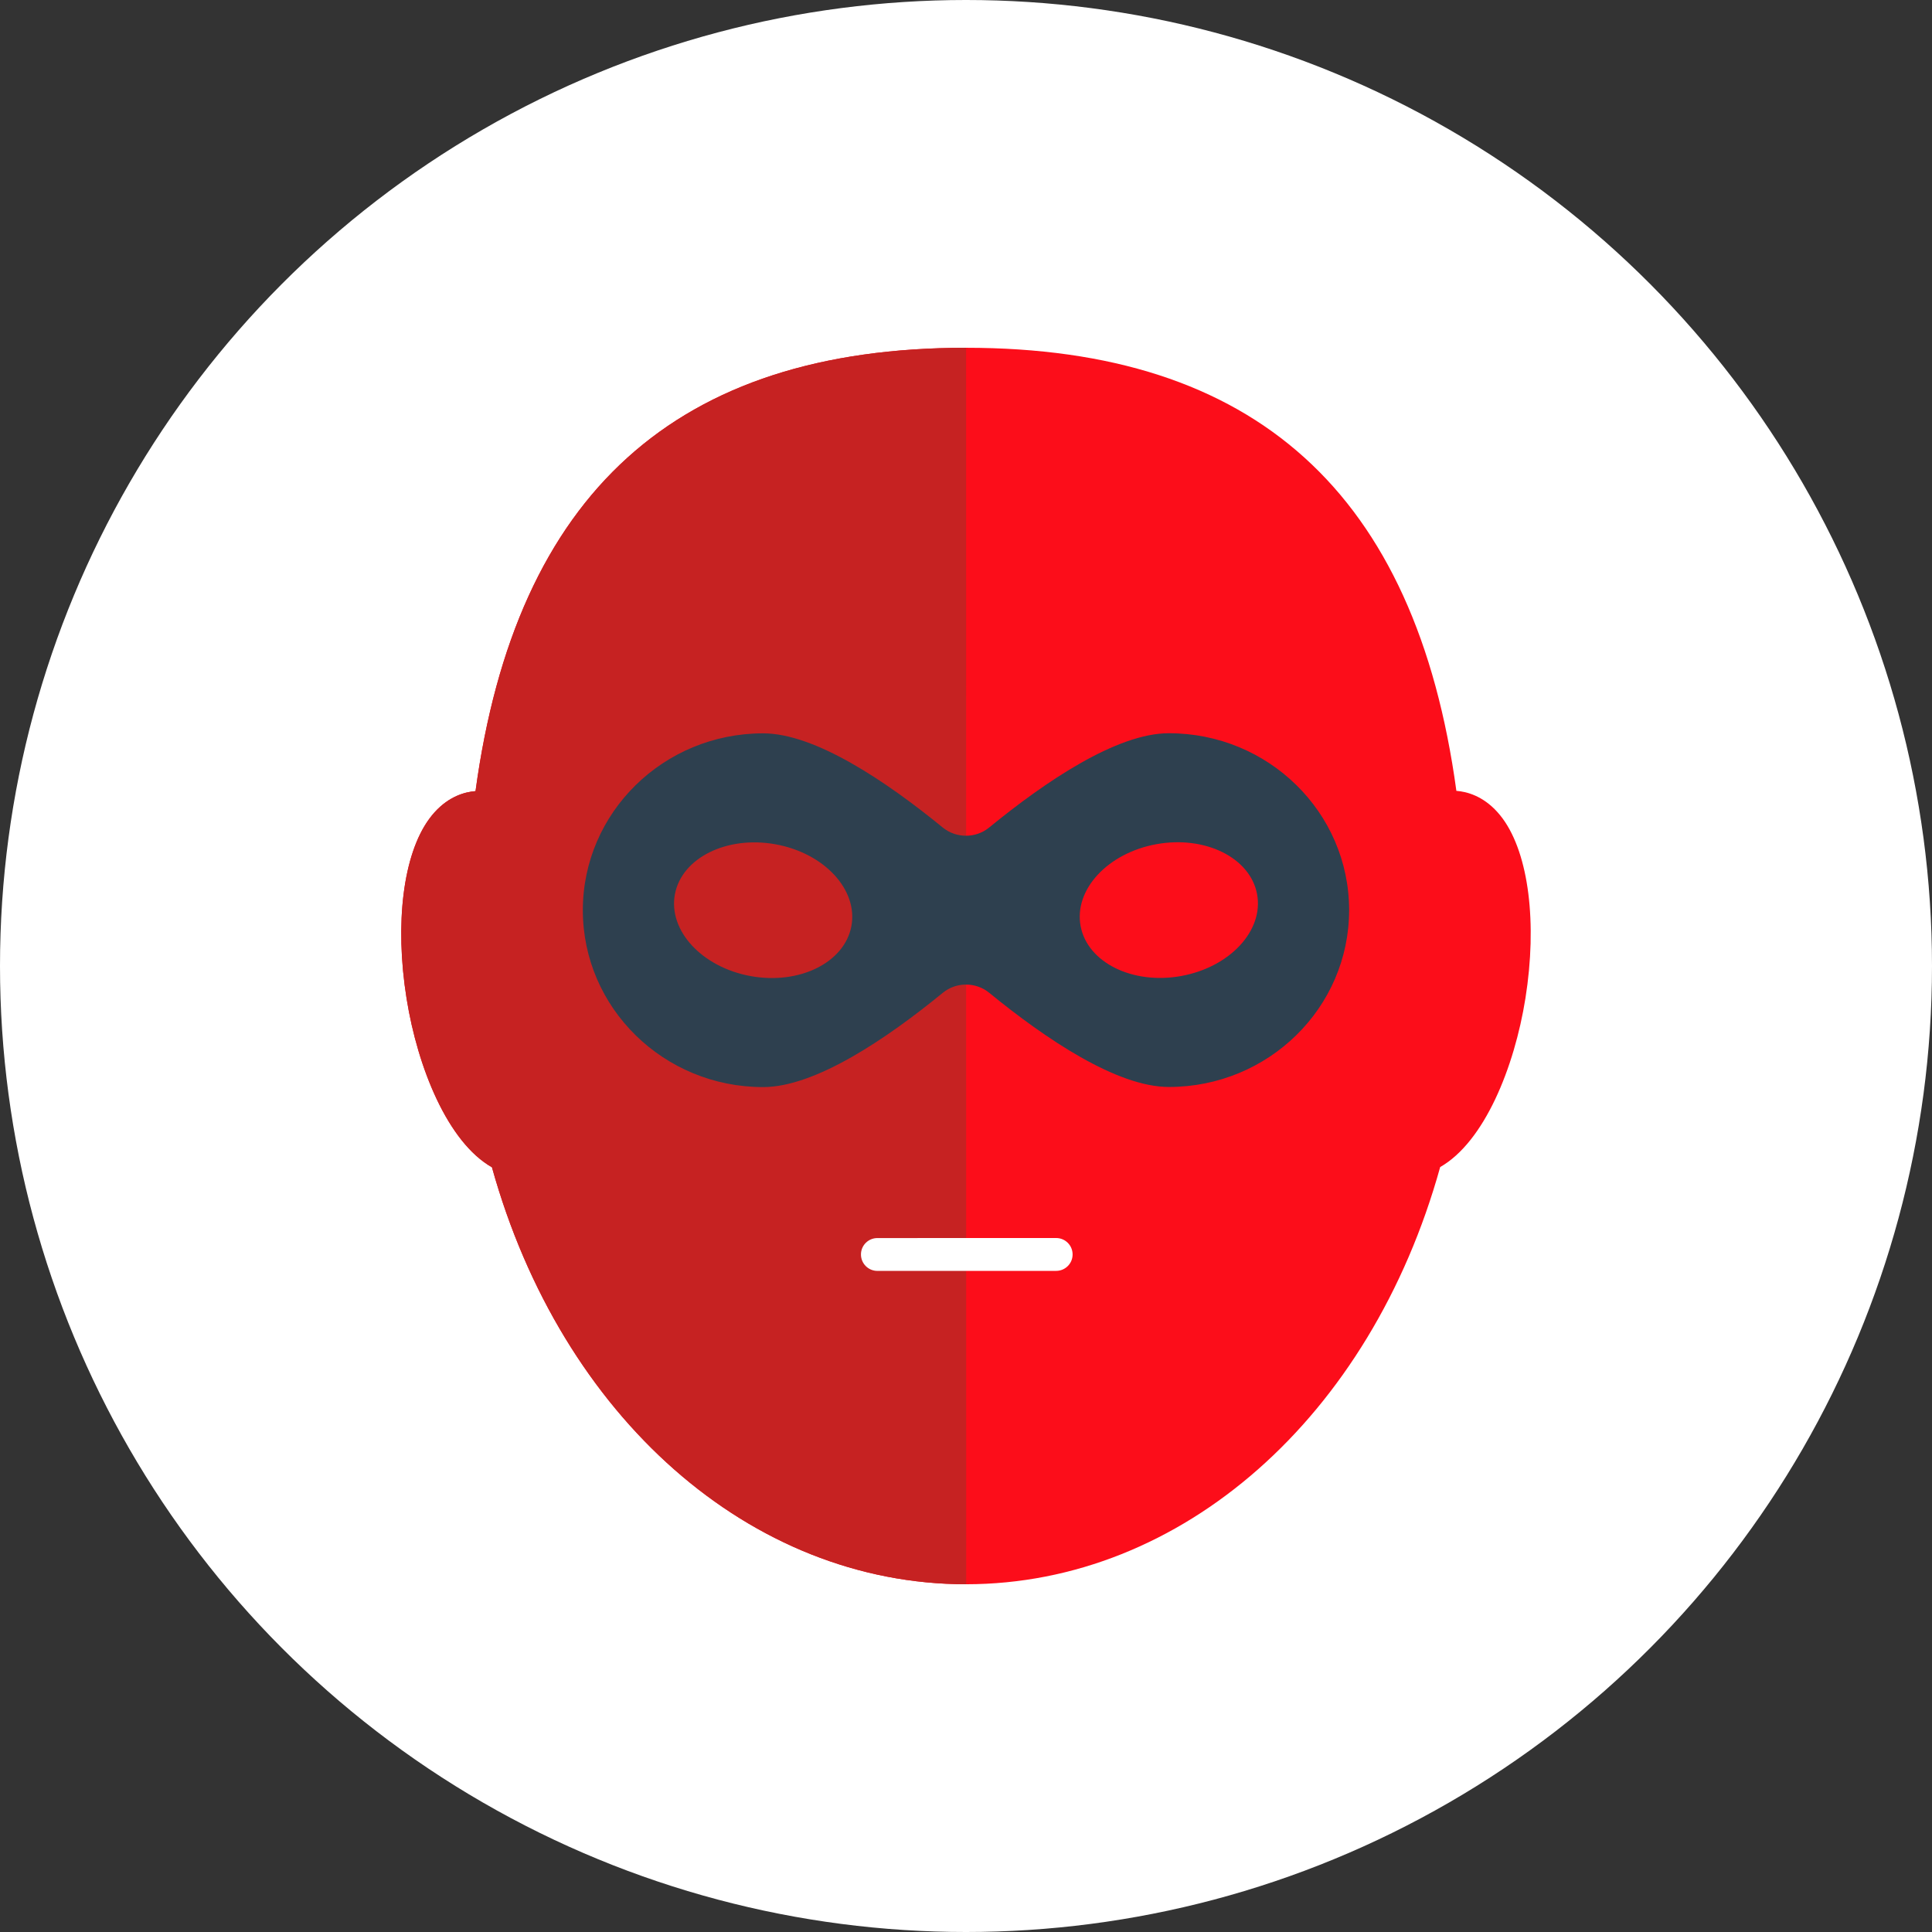
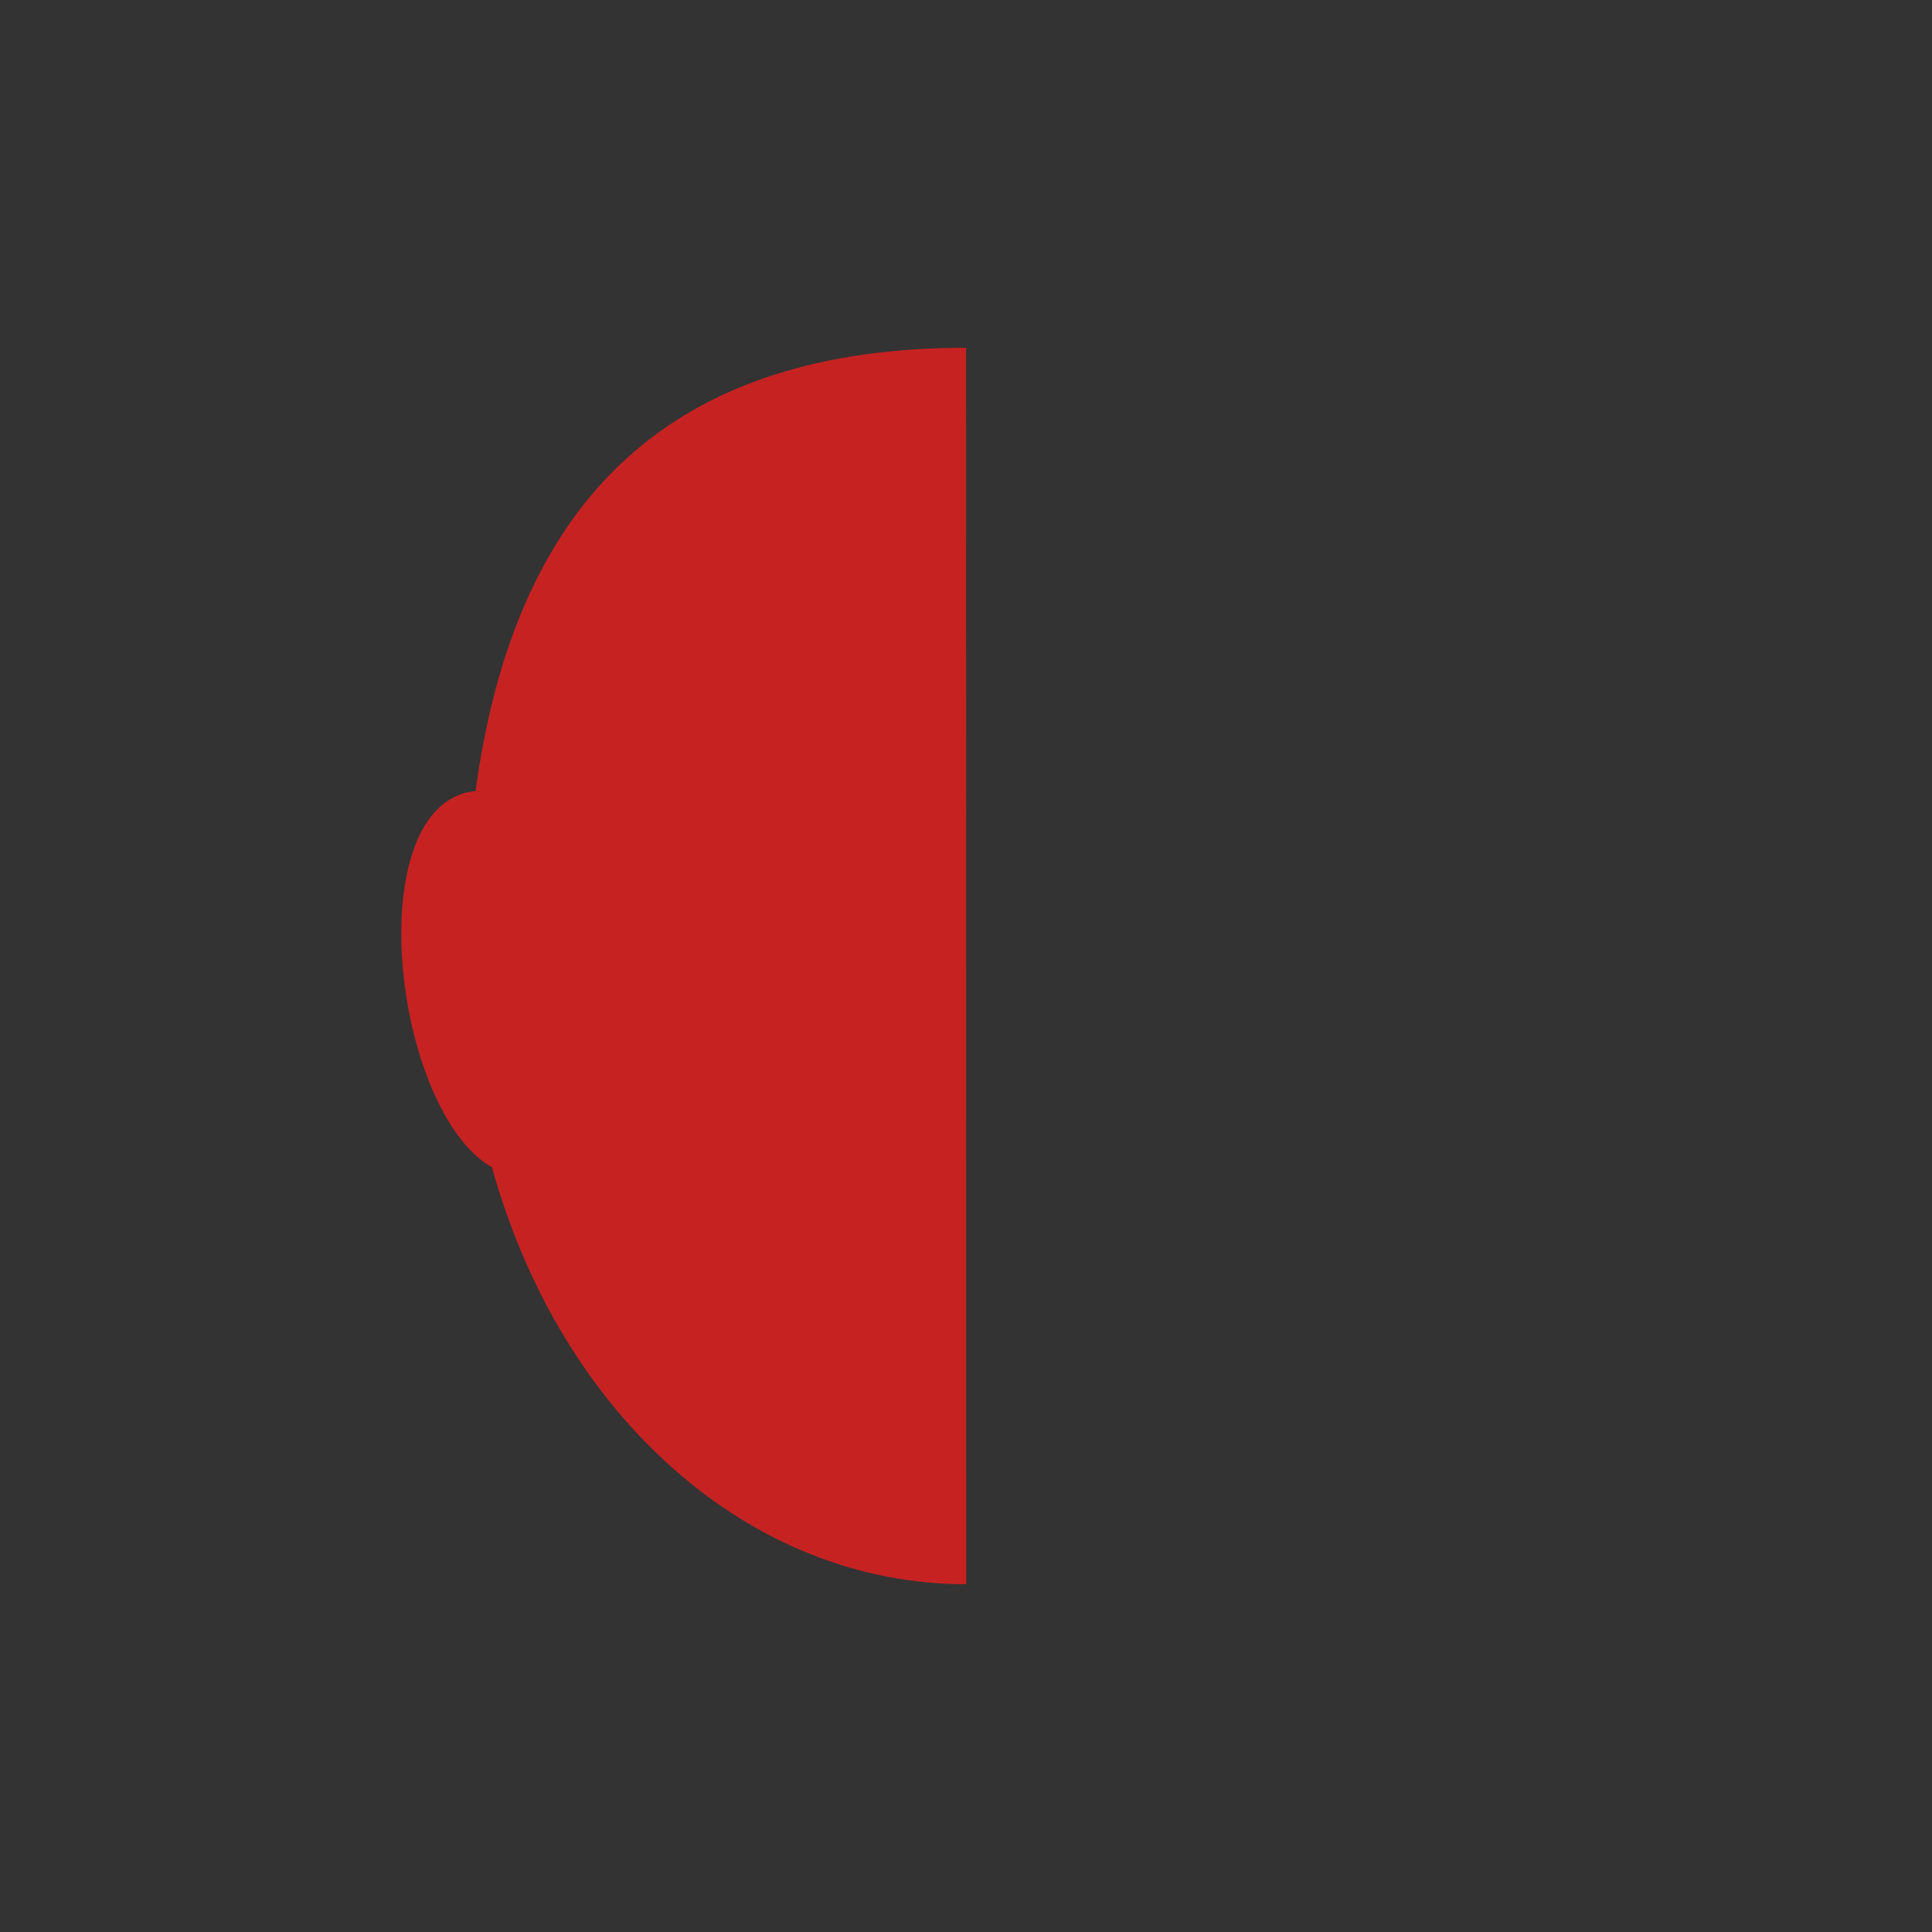
<svg xmlns="http://www.w3.org/2000/svg" id="Calque_1" width="120" height="120" viewBox="0 0 120 120">
  <rect x="0" y="0" width="120" height="120" fill="#333333" stroke="none" />
  <defs>
    <style>.cls-1{fill:#fc0d1a;}.cls-2{fill:#fff;}.cls-3{fill:#c62222;}.cls-4{fill:#2e404f;}</style>
  </defs>
-   <circle class="cls-2" cx="60" cy="60" r="60" />
-   <path class="cls-1" d="m60.002,98.4c-13.385,0-25.124-10.366-29.447-25.898-2.746-1.561-4.615-6.183-5.302-10.478-.747-4.67-.211-8.943,1.398-11.15.884-1.213,1.915-1.597,2.624-1.706.087-.014.173-.023.26-.03,2.514-18.519,12.493-27.532,30.455-27.537h.015c17.951,0,27.929,9.007,30.453,27.52.087.007.173.016.261.03h0c.709.108,1.739.492,2.624,1.704,1.61,2.207,2.148,6.48,1.404,11.152-.684,4.294-2.551,8.916-5.295,10.481-4.314,15.532-16.054,25.908-29.442,25.913,0,0-.009,0-.009,0Z" />
  <path class="cls-3" d="m60.012,98.4h-.009c-13.385,0-25.124-10.366-29.447-25.898-2.746-1.561-4.615-6.183-5.302-10.478-.747-4.67-.211-8.943,1.398-11.15.884-1.213,1.915-1.597,2.624-1.706.087-.014.173-.023.26-.03,2.514-18.519,12.493-27.532,30.455-27.537h.015s.006,76.8.006,76.8Z" />
-   <path class="cls-4" d="m72.595,45.542c-3.231.001-7.659,2.995-11.16,5.859-.827.677-2.047.677-2.875.001-3.502-2.862-7.932-5.854-11.163-5.853-6.185.002-11.197,4.922-11.196,10.989.002,6.067,5.017,10.985,11.202,10.983,3.231-.001,7.659-2.995,11.16-5.859.827-.677,2.047-.677,2.875-.001,3.502,2.862,7.932,5.854,11.163,5.853,6.185-.002,11.197-4.922,11.196-10.989-.002-6.068-5.017-10.985-11.202-10.983Zm-19.714,11.985c-.426,2.261-3.224,3.649-6.251,3.101-3.027-.548-5.135-2.825-4.71-5.086.426-2.261,3.224-3.649,6.251-3.101,3.027.548,5.135,2.825,4.71,5.086Zm20.49,3.094c-3.026.55-5.826-.837-6.252-3.098s1.681-4.539,4.707-5.089c3.026-.55,5.826.837,6.252,3.097.427,2.261-1.681,4.539-4.707,5.089Z" />
-   <path class="cls-2" d="m54.496,78.938c-.564,0-1.02-.457-1.02-1.02-.001-.563.456-1.02,1.02-1.02l11.105-.002c.564,0,1.02.457,1.02,1.02.001.563-.456,1.02-1.02,1.02l-11.105.002Z" />
</svg>